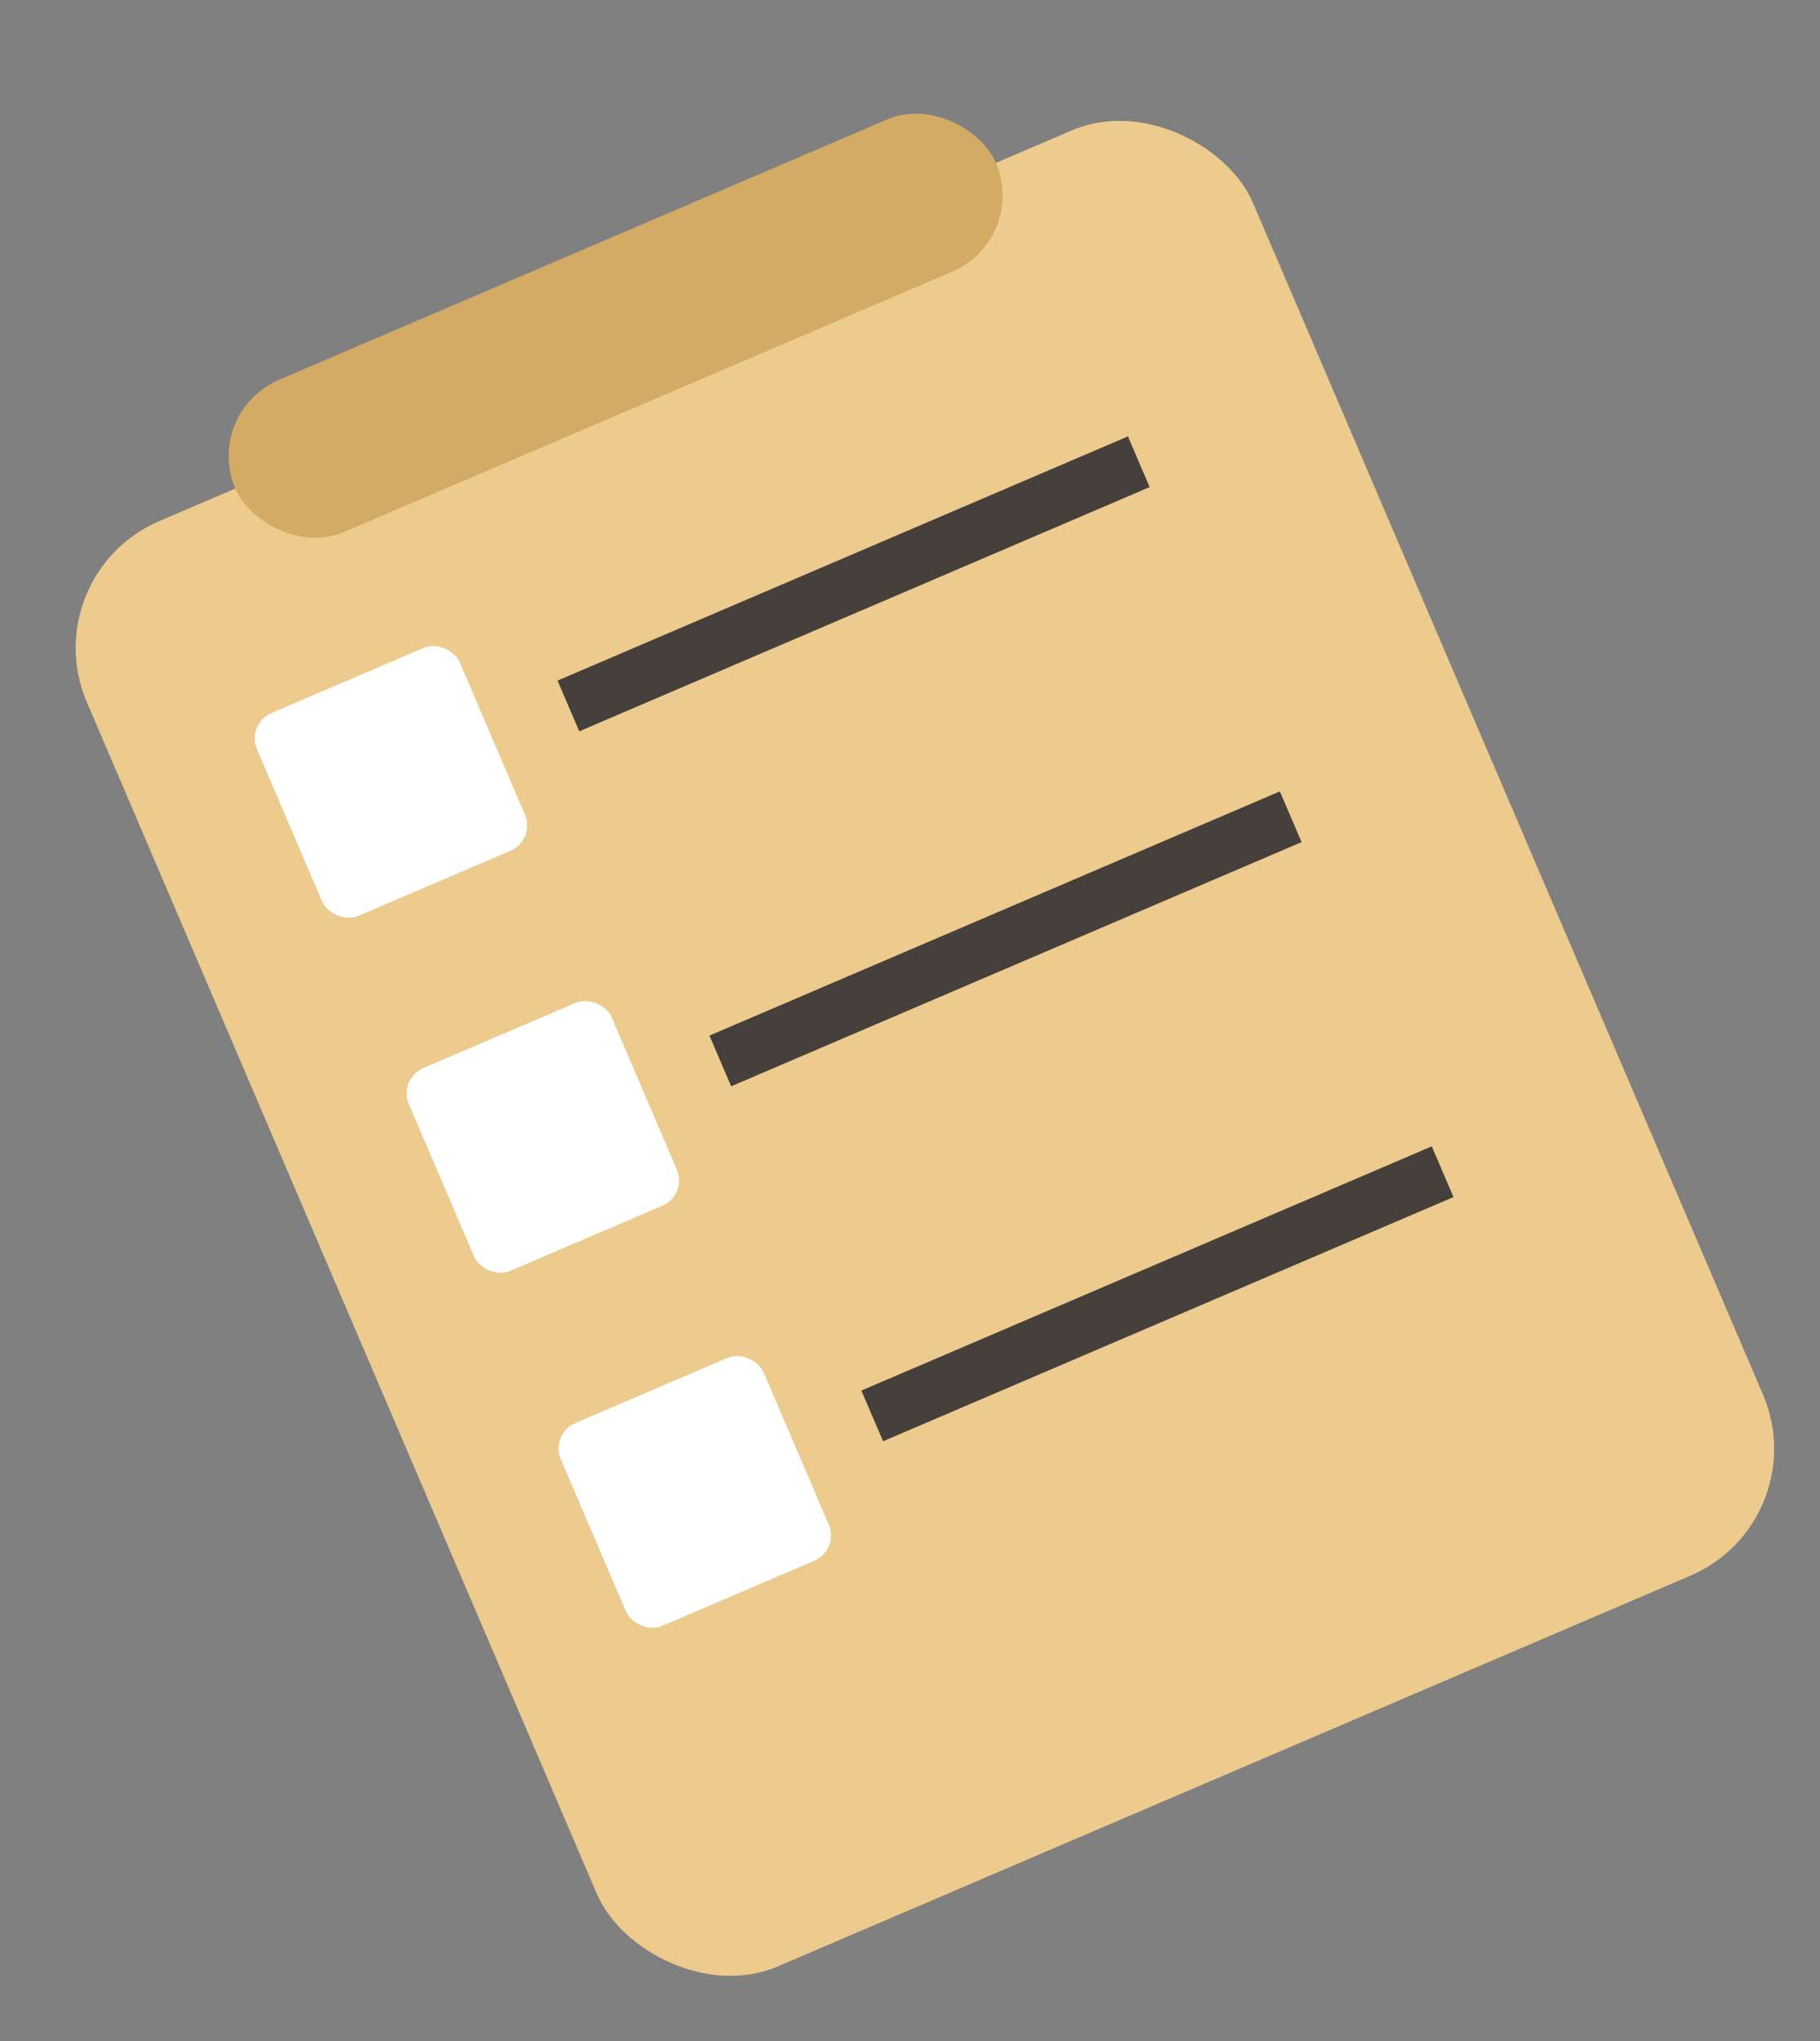
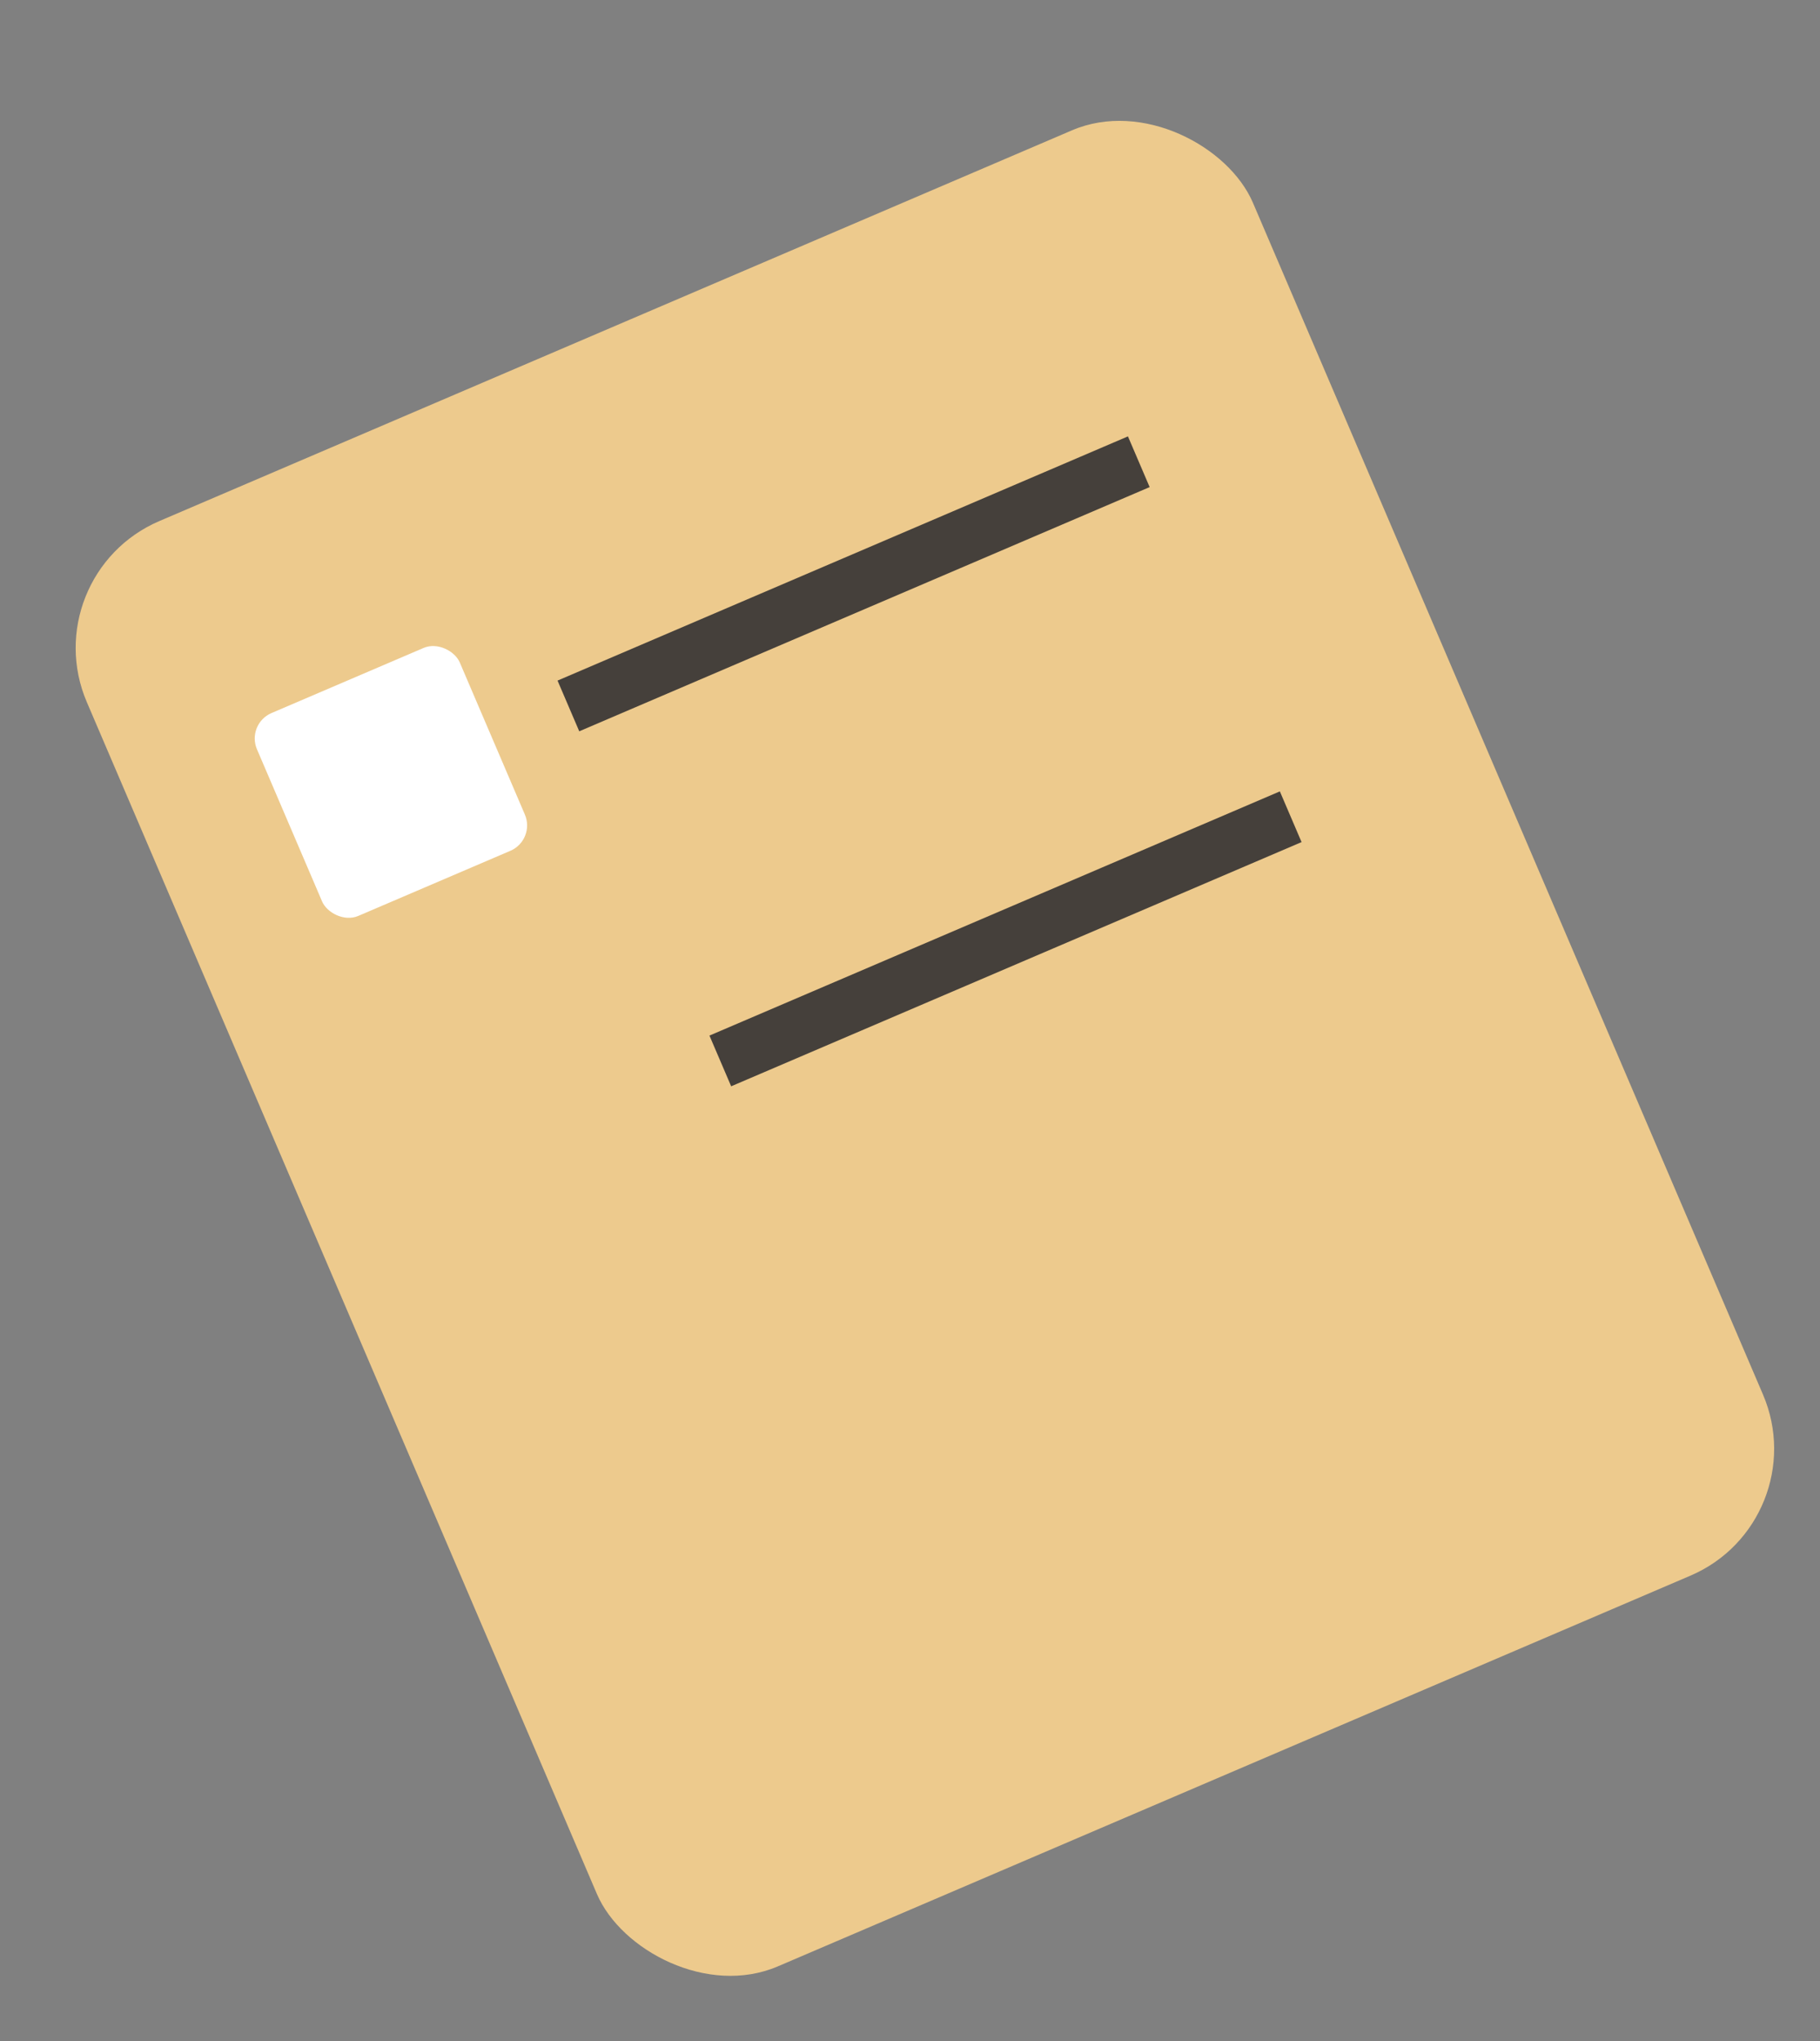
<svg xmlns="http://www.w3.org/2000/svg" width="66" height="74" viewBox="0 0 66 74" fill="none">
  <rect x="0" y="0" width="66" height="74" fill="#808080" stroke="none" />
  <rect x="1.181" y="20.86" width="46" height="57" rx="5" transform="rotate(-23.174 1.181 20.86)" fill="#EDCA8D" />
  <path d="M20.612 25.595L41.297 16.741" stroke="#45403B" stroke-width="2" />
  <path d="M26.121 38.466L46.806 29.612" stroke="#45403B" stroke-width="2" />
-   <path d="M31.63 51.336L52.315 42.482" stroke="#45403B" stroke-width="2" />
-   <rect x="7.355" y="14.954" width="30" height="6" rx="3" transform="rotate(-23.174 7.355 14.954)" fill="#D3AB65" />
  <rect x="8.925" y="26.247" width="8" height="8" rx="1" transform="rotate(-23.174 8.925 26.247)" fill="white" />
-   <rect x="14.435" y="39.117" width="8" height="8" rx="1" transform="rotate(-23.174 14.435 39.117)" fill="white" />
-   <rect x="19.944" y="51.988" width="8" height="8" rx="1" transform="rotate(-23.174 19.944 51.988)" fill="white" />
</svg>